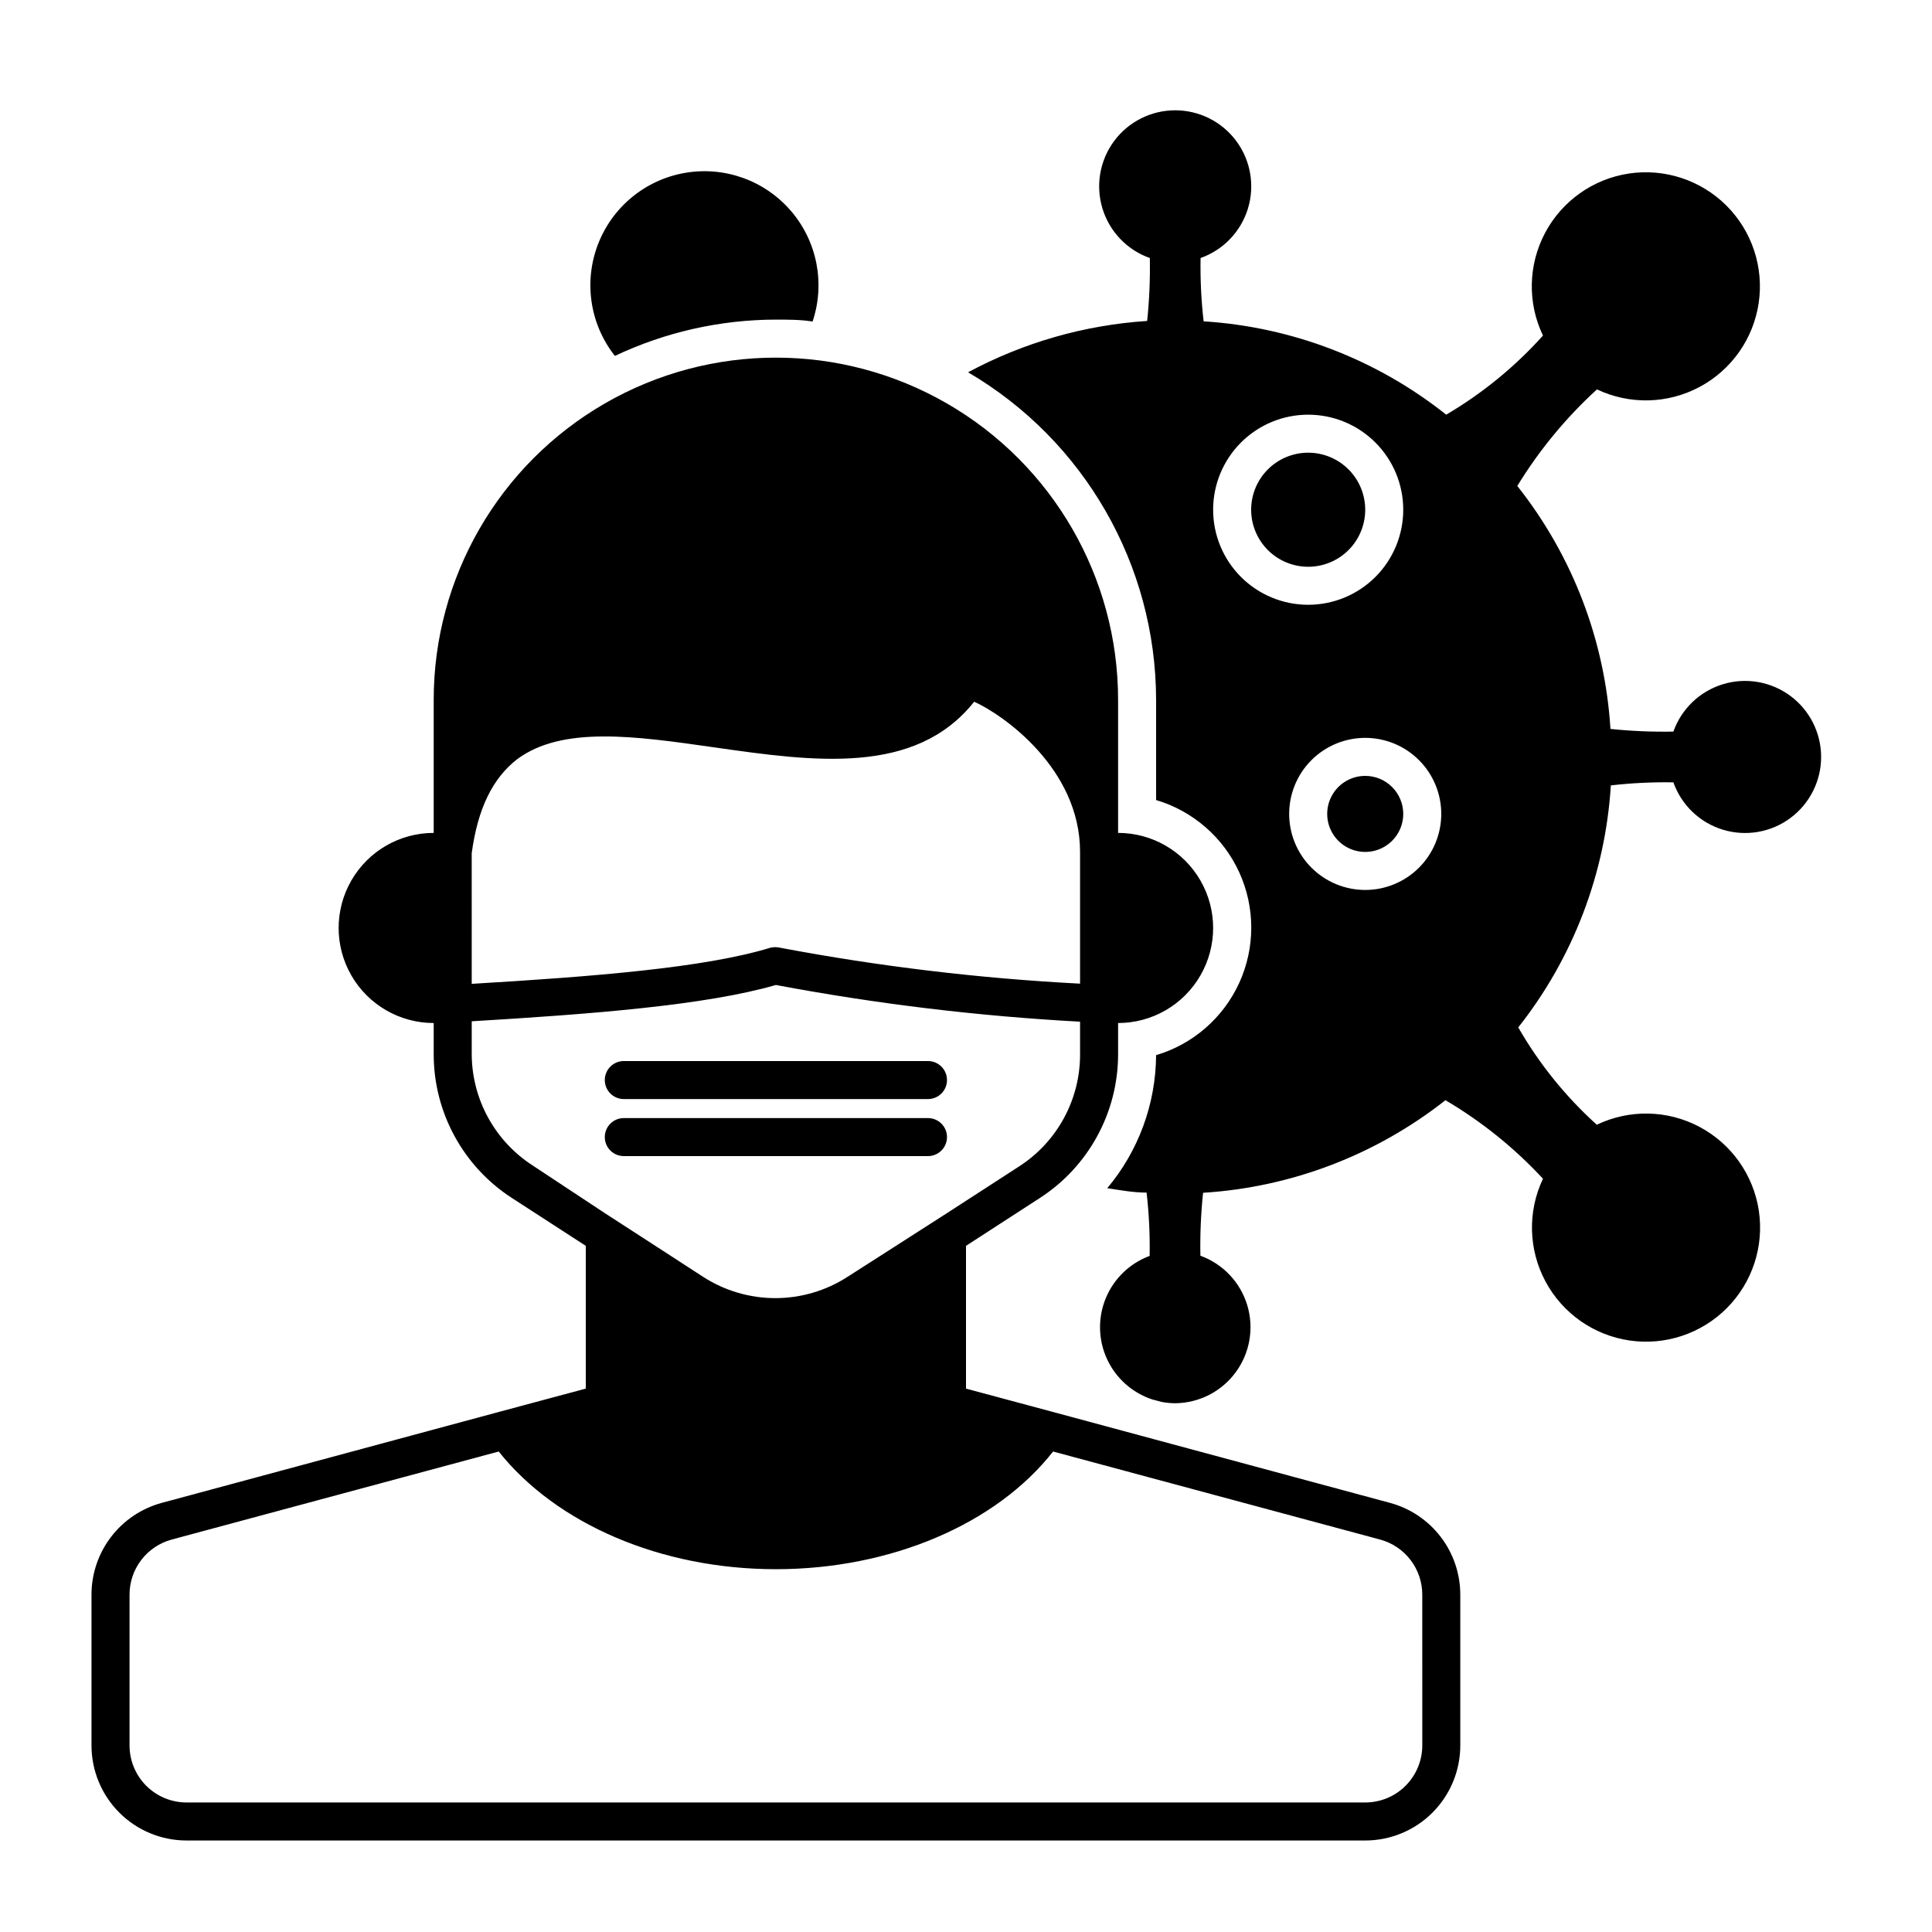
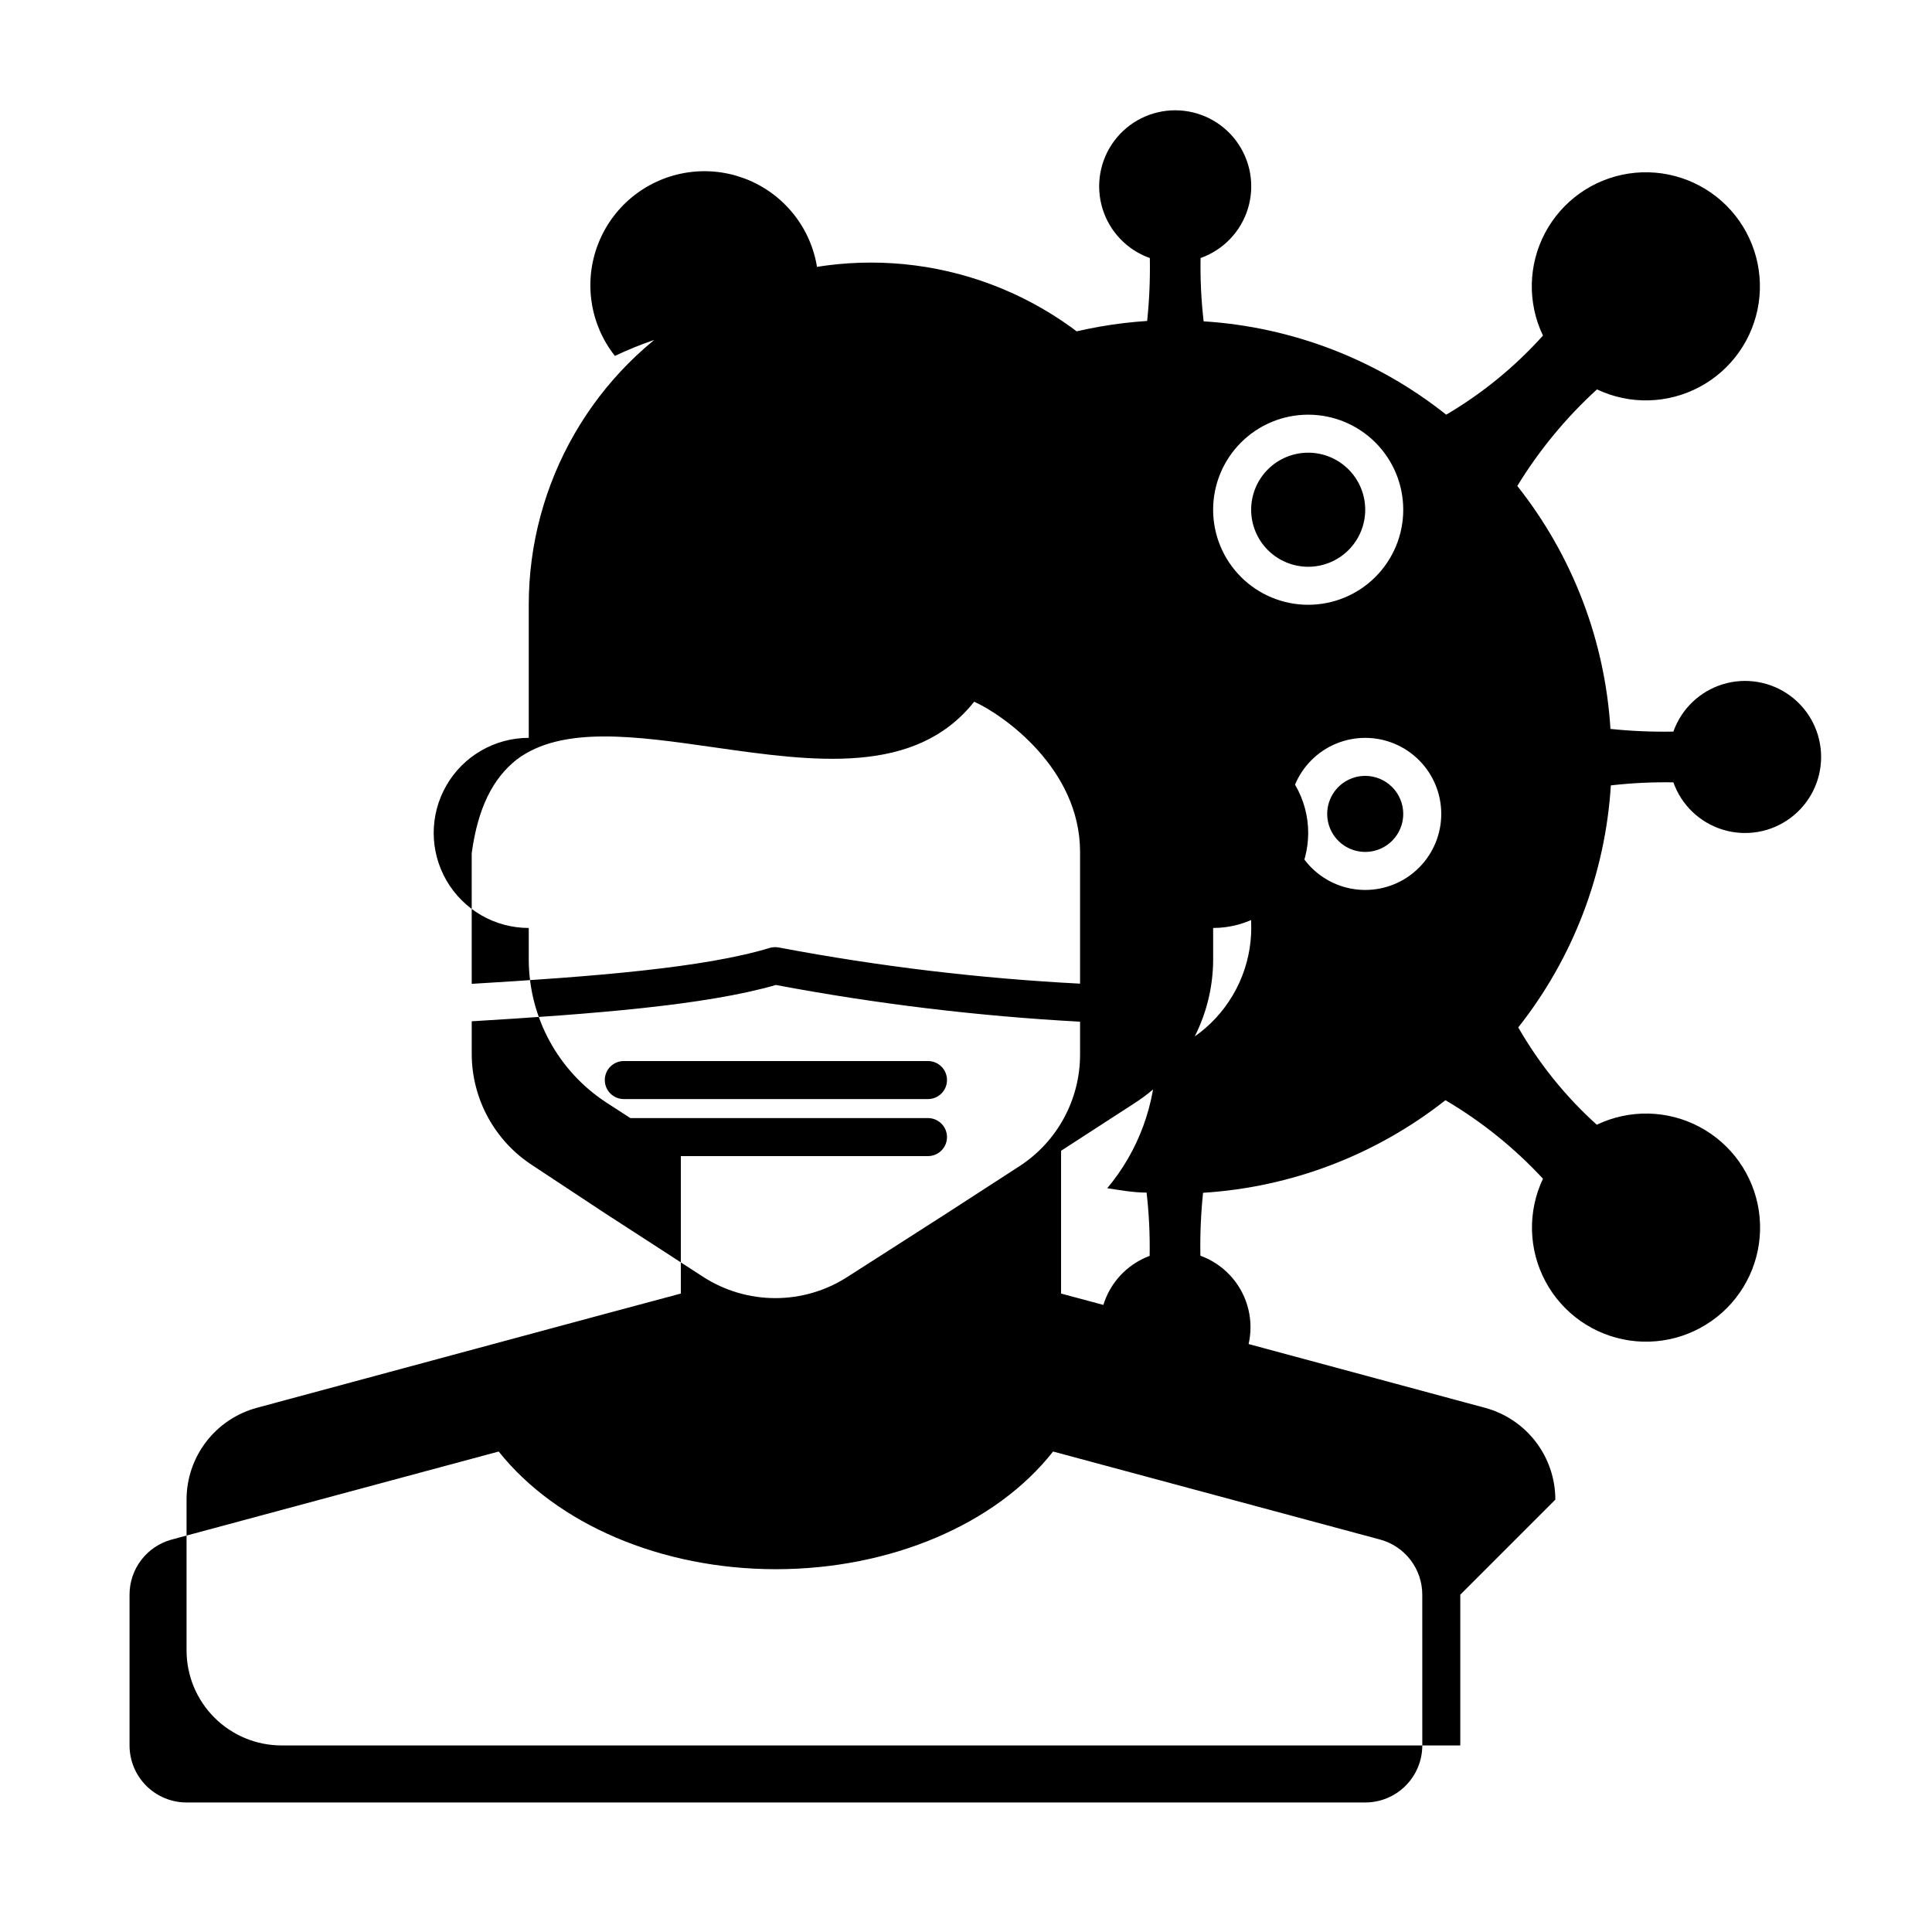
<svg xmlns="http://www.w3.org/2000/svg" fill="#000000" width="800px" height="800px" version="1.1" viewBox="144 144 512 512">
-   <path d="m306.95 238.32c-6.594-8.359-8.305-19.574-4.5-29.52 3.805-9.945 12.559-17.156 23.051-18.98 10.488-1.828 21.168 2.004 28.109 10.078 6.938 8.074 9.117 19.207 5.734 29.305-3.223-0.504-6.449-0.504-9.723-0.504-14.758 0.023-29.332 3.309-42.672 9.621zm224.04 328.29v39.949c0 6.684-2.652 13.09-7.379 17.812-4.723 4.727-11.129 7.379-17.812 7.379h-312.36c-6.684 0-13.09-2.652-17.812-7.379-4.727-4.723-7.379-11.129-7.379-17.812v-39.949c-0.004-5.543 1.824-10.93 5.191-15.328 3.371-4.402 8.098-7.566 13.449-9.008l89.828-24.234 22.523-6.043v-37.836l-19.602-12.695c-12.871-8.332-20.66-22.605-20.703-37.938v-8.414c-9 0-17.316-4.801-21.816-12.598-4.5-7.793-4.5-17.395 0-25.188 4.5-7.797 12.816-12.598 21.816-12.598v-35.266c0-32.398 17.281-62.336 45.34-78.535 28.059-16.199 62.629-16.199 90.688 0 28.059 16.199 45.344 46.137 45.344 78.535v35.266c9 0 17.312 4.801 21.812 12.598 4.5 7.793 4.5 17.395 0 25.188-4.5 7.797-12.812 12.598-21.812 12.598v8.414c-0.047 15.332-7.836 29.605-20.707 37.938l-19.598 12.695v37.836l22.52 6.047 89.828 24.23c5.352 1.441 10.078 4.606 13.449 9.008 3.367 4.398 5.195 9.785 5.191 15.328zm-261.98-161.88c32.043-1.914 61.766-4.231 79.148-9.574 0.844-0.199 1.727-0.199 2.57 0 26.254 4.957 52.816 8.141 79.5 9.523v-34.914c0-22.219-20.605-36.477-28.062-39.801-15.617 19.648-42.469 15.871-68.922 12.09-20.809-2.973-40.305-5.793-52.297 3.223-6.398 5.039-10.328 12.949-11.941 24.836zm35.266 60.758 15.566 10.078 10.48 6.801c5.707 3.688 12.355 5.648 19.145 5.648 6.793 0 13.441-1.961 19.145-5.648l10.633-6.801 15.719-10.078 19.297-12.496v0.004c9.965-6.516 15.969-17.617 15.969-29.523v-8.715c-27.055-1.465-53.98-4.715-80.609-9.727-18.641 5.391-48.668 7.707-80.609 9.621v8.668c0.031 11.938 6.098 23.043 16.121 29.523zm216.64 101.12c0.004-3.328-1.094-6.562-3.113-9.203-2.023-2.644-4.859-4.543-8.074-5.41l-86.656-23.328c-15.113 19.297-43.125 31.188-73.457 31.188-30.328 0-58.09-11.891-73.457-31.188l-86.648 23.328c-3.215 0.867-6.051 2.766-8.074 5.41-2.019 2.641-3.113 5.875-3.109 9.203v39.949c0 4.012 1.59 7.856 4.426 10.688 2.832 2.836 6.68 4.43 10.688 4.43h312.36c4.012 0 7.856-1.594 10.688-4.43 2.836-2.832 4.43-6.676 4.43-10.688zm-211.6-116.23h80.609c2.781 0 5.039-2.254 5.039-5.039 0-2.781-2.258-5.035-5.039-5.035h-80.609c-2.781 0-5.039 2.254-5.039 5.035 0 2.785 2.258 5.039 5.039 5.039zm0-15.113h80.609c2.781 0 5.039-2.258 5.039-5.039s-2.258-5.039-5.039-5.039h-80.609c-2.781 0-5.039 2.258-5.039 5.039s2.258 5.039 5.039 5.039zm196.48-85.648c-4.074 0-7.746 2.457-9.309 6.219-1.559 3.766-0.695 8.102 2.184 10.984 2.883 2.879 7.219 3.742 10.984 2.184 3.762-1.562 6.219-5.234 6.219-9.309 0-2.676-1.062-5.238-2.953-7.125-1.887-1.891-4.449-2.953-7.125-2.953zm0-70.535v0.004c0-4.012-1.59-7.856-4.426-10.688-2.832-2.836-6.68-4.43-10.688-4.43-4.008 0-7.852 1.594-10.688 4.43-2.832 2.832-4.426 6.676-4.426 10.688 0 4.008 1.594 7.852 4.426 10.688 2.836 2.832 6.68 4.426 10.688 4.426 4.008 0 7.856-1.594 10.688-4.426 2.836-2.836 4.426-6.68 4.426-10.688zm65.094 73.055c-1.449 23.379-10.012 45.758-24.535 64.137 5.531 9.641 12.555 18.344 20.809 25.793 8.641-4.137 18.734-3.934 27.203 0.555 8.465 4.484 14.305 12.719 15.738 22.191 1.43 9.477-1.715 19.07-8.477 25.855-6.766 6.789-16.348 9.969-25.824 8.57-9.48-1.402-17.734-7.211-22.25-15.664-4.516-8.449-4.758-18.543-0.648-27.199-7.559-8.156-16.266-15.168-25.848-20.809-18.422 14.516-40.828 23.074-64.234 24.535-0.578 5.539-0.812 11.109-0.707 16.676 5.969 2.168 10.57 7.019 12.414 13.098 1.84 6.078 0.711 12.668-3.051 17.785-3.758 5.117-9.711 8.16-16.062 8.215-1.199-0.016-2.398-0.133-3.578-0.352l-2.469-0.656c-5.324-1.754-9.68-5.644-12.016-10.742-2.34-5.098-2.445-10.938-0.301-16.117 2.148-5.18 6.356-9.23 11.613-11.18 0.102-5.602-0.168-11.207-0.809-16.777-3.527 0-7.004-0.656-10.43-1.16v0.004c8.293-9.891 12.871-22.363 12.949-35.266 9.781-2.906 17.82-9.906 22.051-19.191 4.227-9.285 4.227-19.945 0-29.23-4.231-9.285-12.27-16.285-22.051-19.191v-26.551c-0.047-35.723-19.004-68.75-49.828-86.805 14.664-7.883 30.848-12.523 47.461-13.605 0.578-5.539 0.812-11.105 0.707-16.676-6.023-2.133-10.68-6.992-12.547-13.102-1.867-6.113-0.73-12.746 3.07-17.883 3.801-5.133 9.812-8.164 16.199-8.164 6.391 0 12.402 3.031 16.203 8.164 3.797 5.137 4.938 11.77 3.07 17.883-1.867 6.109-6.523 10.969-12.547 13.102-0.102 5.606 0.168 11.211 0.809 16.777 23.453 1.477 45.891 10.109 64.285 24.738 9.57-5.629 18.223-12.699 25.645-20.961-4.141-8.641-3.934-18.734 0.551-27.203 4.484-8.465 12.719-14.305 22.195-15.738 9.473-1.43 19.066 1.715 25.855 8.477 6.785 6.766 9.965 16.348 8.566 25.824-1.398 9.48-7.207 17.734-15.66 22.25-8.453 4.516-18.543 4.758-27.199 0.648-8.207 7.496-15.312 16.113-21.113 25.594 14.613 18.438 23.23 40.91 24.688 64.387 5.539 0.578 11.109 0.812 16.676 0.707 2.133-6.023 6.996-10.676 13.105-12.547 6.109-1.867 12.742-0.727 17.879 3.074 5.137 3.797 8.168 9.809 8.168 16.199 0 6.387-3.031 12.398-8.168 16.199-5.137 3.801-11.77 4.941-17.879 3.07-6.109-1.867-10.973-6.523-13.105-12.543-5.535-0.094-11.074 0.176-16.574 0.805zm-80.207-47.863c6.68 0 13.09-2.652 17.812-7.375 4.727-4.727 7.379-11.133 7.379-17.812 0-6.684-2.652-13.09-7.379-17.812-4.723-4.727-11.133-7.379-17.812-7.379-6.68 0-13.086 2.652-17.812 7.379-4.723 4.723-7.379 11.129-7.379 17.812 0 6.68 2.656 13.086 7.379 17.812 4.727 4.723 11.133 7.375 17.812 7.375zm35.266 55.418v0.004c0-5.348-2.121-10.473-5.902-14.25-3.777-3.781-8.902-5.902-14.25-5.902-5.344 0-10.469 2.121-14.25 5.902-3.777 3.777-5.902 8.902-5.902 14.25 0 5.344 2.125 10.469 5.902 14.25 3.781 3.777 8.906 5.902 14.25 5.902 5.348 0 10.473-2.125 14.25-5.902 3.781-3.781 5.902-8.906 5.902-14.25z" />
+   <path d="m306.95 238.32c-6.594-8.359-8.305-19.574-4.5-29.52 3.805-9.945 12.559-17.156 23.051-18.98 10.488-1.828 21.168 2.004 28.109 10.078 6.938 8.074 9.117 19.207 5.734 29.305-3.223-0.504-6.449-0.504-9.723-0.504-14.758 0.023-29.332 3.309-42.672 9.621zm224.04 328.29v39.949h-312.36c-6.684 0-13.09-2.652-17.812-7.379-4.727-4.723-7.379-11.129-7.379-17.812v-39.949c-0.004-5.543 1.824-10.93 5.191-15.328 3.371-4.402 8.098-7.566 13.449-9.008l89.828-24.234 22.523-6.043v-37.836l-19.602-12.695c-12.871-8.332-20.66-22.605-20.703-37.938v-8.414c-9 0-17.316-4.801-21.816-12.598-4.5-7.793-4.5-17.395 0-25.188 4.5-7.797 12.816-12.598 21.816-12.598v-35.266c0-32.398 17.281-62.336 45.34-78.535 28.059-16.199 62.629-16.199 90.688 0 28.059 16.199 45.344 46.137 45.344 78.535v35.266c9 0 17.312 4.801 21.812 12.598 4.5 7.793 4.5 17.395 0 25.188-4.5 7.797-12.812 12.598-21.812 12.598v8.414c-0.047 15.332-7.836 29.605-20.707 37.938l-19.598 12.695v37.836l22.52 6.047 89.828 24.23c5.352 1.441 10.078 4.606 13.449 9.008 3.367 4.398 5.195 9.785 5.191 15.328zm-261.98-161.88c32.043-1.914 61.766-4.231 79.148-9.574 0.844-0.199 1.727-0.199 2.57 0 26.254 4.957 52.816 8.141 79.5 9.523v-34.914c0-22.219-20.605-36.477-28.062-39.801-15.617 19.648-42.469 15.871-68.922 12.09-20.809-2.973-40.305-5.793-52.297 3.223-6.398 5.039-10.328 12.949-11.941 24.836zm35.266 60.758 15.566 10.078 10.48 6.801c5.707 3.688 12.355 5.648 19.145 5.648 6.793 0 13.441-1.961 19.145-5.648l10.633-6.801 15.719-10.078 19.297-12.496v0.004c9.965-6.516 15.969-17.617 15.969-29.523v-8.715c-27.055-1.465-53.98-4.715-80.609-9.727-18.641 5.391-48.668 7.707-80.609 9.621v8.668c0.031 11.938 6.098 23.043 16.121 29.523zm216.64 101.12c0.004-3.328-1.094-6.562-3.113-9.203-2.023-2.644-4.859-4.543-8.074-5.41l-86.656-23.328c-15.113 19.297-43.125 31.188-73.457 31.188-30.328 0-58.09-11.891-73.457-31.188l-86.648 23.328c-3.215 0.867-6.051 2.766-8.074 5.41-2.019 2.641-3.113 5.875-3.109 9.203v39.949c0 4.012 1.59 7.856 4.426 10.688 2.832 2.836 6.68 4.43 10.688 4.43h312.36c4.012 0 7.856-1.594 10.688-4.43 2.836-2.832 4.43-6.676 4.43-10.688zm-211.6-116.23h80.609c2.781 0 5.039-2.254 5.039-5.039 0-2.781-2.258-5.035-5.039-5.035h-80.609c-2.781 0-5.039 2.254-5.039 5.035 0 2.785 2.258 5.039 5.039 5.039zm0-15.113h80.609c2.781 0 5.039-2.258 5.039-5.039s-2.258-5.039-5.039-5.039h-80.609c-2.781 0-5.039 2.258-5.039 5.039s2.258 5.039 5.039 5.039zm196.48-85.648c-4.074 0-7.746 2.457-9.309 6.219-1.559 3.766-0.695 8.102 2.184 10.984 2.883 2.879 7.219 3.742 10.984 2.184 3.762-1.562 6.219-5.234 6.219-9.309 0-2.676-1.062-5.238-2.953-7.125-1.887-1.891-4.449-2.953-7.125-2.953zm0-70.535v0.004c0-4.012-1.59-7.856-4.426-10.688-2.832-2.836-6.68-4.43-10.688-4.43-4.008 0-7.852 1.594-10.688 4.43-2.832 2.832-4.426 6.676-4.426 10.688 0 4.008 1.594 7.852 4.426 10.688 2.836 2.832 6.68 4.426 10.688 4.426 4.008 0 7.856-1.594 10.688-4.426 2.836-2.836 4.426-6.68 4.426-10.688zm65.094 73.055c-1.449 23.379-10.012 45.758-24.535 64.137 5.531 9.641 12.555 18.344 20.809 25.793 8.641-4.137 18.734-3.934 27.203 0.555 8.465 4.484 14.305 12.719 15.738 22.191 1.43 9.477-1.715 19.07-8.477 25.855-6.766 6.789-16.348 9.969-25.824 8.57-9.48-1.402-17.734-7.211-22.25-15.664-4.516-8.449-4.758-18.543-0.648-27.199-7.559-8.156-16.266-15.168-25.848-20.809-18.422 14.516-40.828 23.074-64.234 24.535-0.578 5.539-0.812 11.109-0.707 16.676 5.969 2.168 10.57 7.019 12.414 13.098 1.84 6.078 0.711 12.668-3.051 17.785-3.758 5.117-9.711 8.16-16.062 8.215-1.199-0.016-2.398-0.133-3.578-0.352l-2.469-0.656c-5.324-1.754-9.68-5.644-12.016-10.742-2.34-5.098-2.445-10.938-0.301-16.117 2.148-5.18 6.356-9.23 11.613-11.18 0.102-5.602-0.168-11.207-0.809-16.777-3.527 0-7.004-0.656-10.43-1.16v0.004c8.293-9.891 12.871-22.363 12.949-35.266 9.781-2.906 17.82-9.906 22.051-19.191 4.227-9.285 4.227-19.945 0-29.23-4.231-9.285-12.27-16.285-22.051-19.191v-26.551c-0.047-35.723-19.004-68.75-49.828-86.805 14.664-7.883 30.848-12.523 47.461-13.605 0.578-5.539 0.812-11.105 0.707-16.676-6.023-2.133-10.68-6.992-12.547-13.102-1.867-6.113-0.73-12.746 3.07-17.883 3.801-5.133 9.812-8.164 16.199-8.164 6.391 0 12.402 3.031 16.203 8.164 3.797 5.137 4.938 11.77 3.07 17.883-1.867 6.109-6.523 10.969-12.547 13.102-0.102 5.606 0.168 11.211 0.809 16.777 23.453 1.477 45.891 10.109 64.285 24.738 9.57-5.629 18.223-12.699 25.645-20.961-4.141-8.641-3.934-18.734 0.551-27.203 4.484-8.465 12.719-14.305 22.195-15.738 9.473-1.43 19.066 1.715 25.855 8.477 6.785 6.766 9.965 16.348 8.566 25.824-1.398 9.48-7.207 17.734-15.66 22.25-8.453 4.516-18.543 4.758-27.199 0.648-8.207 7.496-15.312 16.113-21.113 25.594 14.613 18.438 23.23 40.91 24.688 64.387 5.539 0.578 11.109 0.812 16.676 0.707 2.133-6.023 6.996-10.676 13.105-12.547 6.109-1.867 12.742-0.727 17.879 3.074 5.137 3.797 8.168 9.809 8.168 16.199 0 6.387-3.031 12.398-8.168 16.199-5.137 3.801-11.77 4.941-17.879 3.07-6.109-1.867-10.973-6.523-13.105-12.543-5.535-0.094-11.074 0.176-16.574 0.805zm-80.207-47.863c6.68 0 13.09-2.652 17.812-7.375 4.727-4.727 7.379-11.133 7.379-17.812 0-6.684-2.652-13.09-7.379-17.812-4.723-4.727-11.133-7.379-17.812-7.379-6.68 0-13.086 2.652-17.812 7.379-4.723 4.723-7.379 11.129-7.379 17.812 0 6.68 2.656 13.086 7.379 17.812 4.727 4.723 11.133 7.375 17.812 7.375zm35.266 55.418v0.004c0-5.348-2.121-10.473-5.902-14.25-3.777-3.781-8.902-5.902-14.25-5.902-5.344 0-10.469 2.121-14.25 5.902-3.777 3.777-5.902 8.902-5.902 14.25 0 5.344 2.125 10.469 5.902 14.25 3.781 3.777 8.906 5.902 14.25 5.902 5.348 0 10.473-2.125 14.25-5.902 3.781-3.781 5.902-8.906 5.902-14.25z" />
</svg>